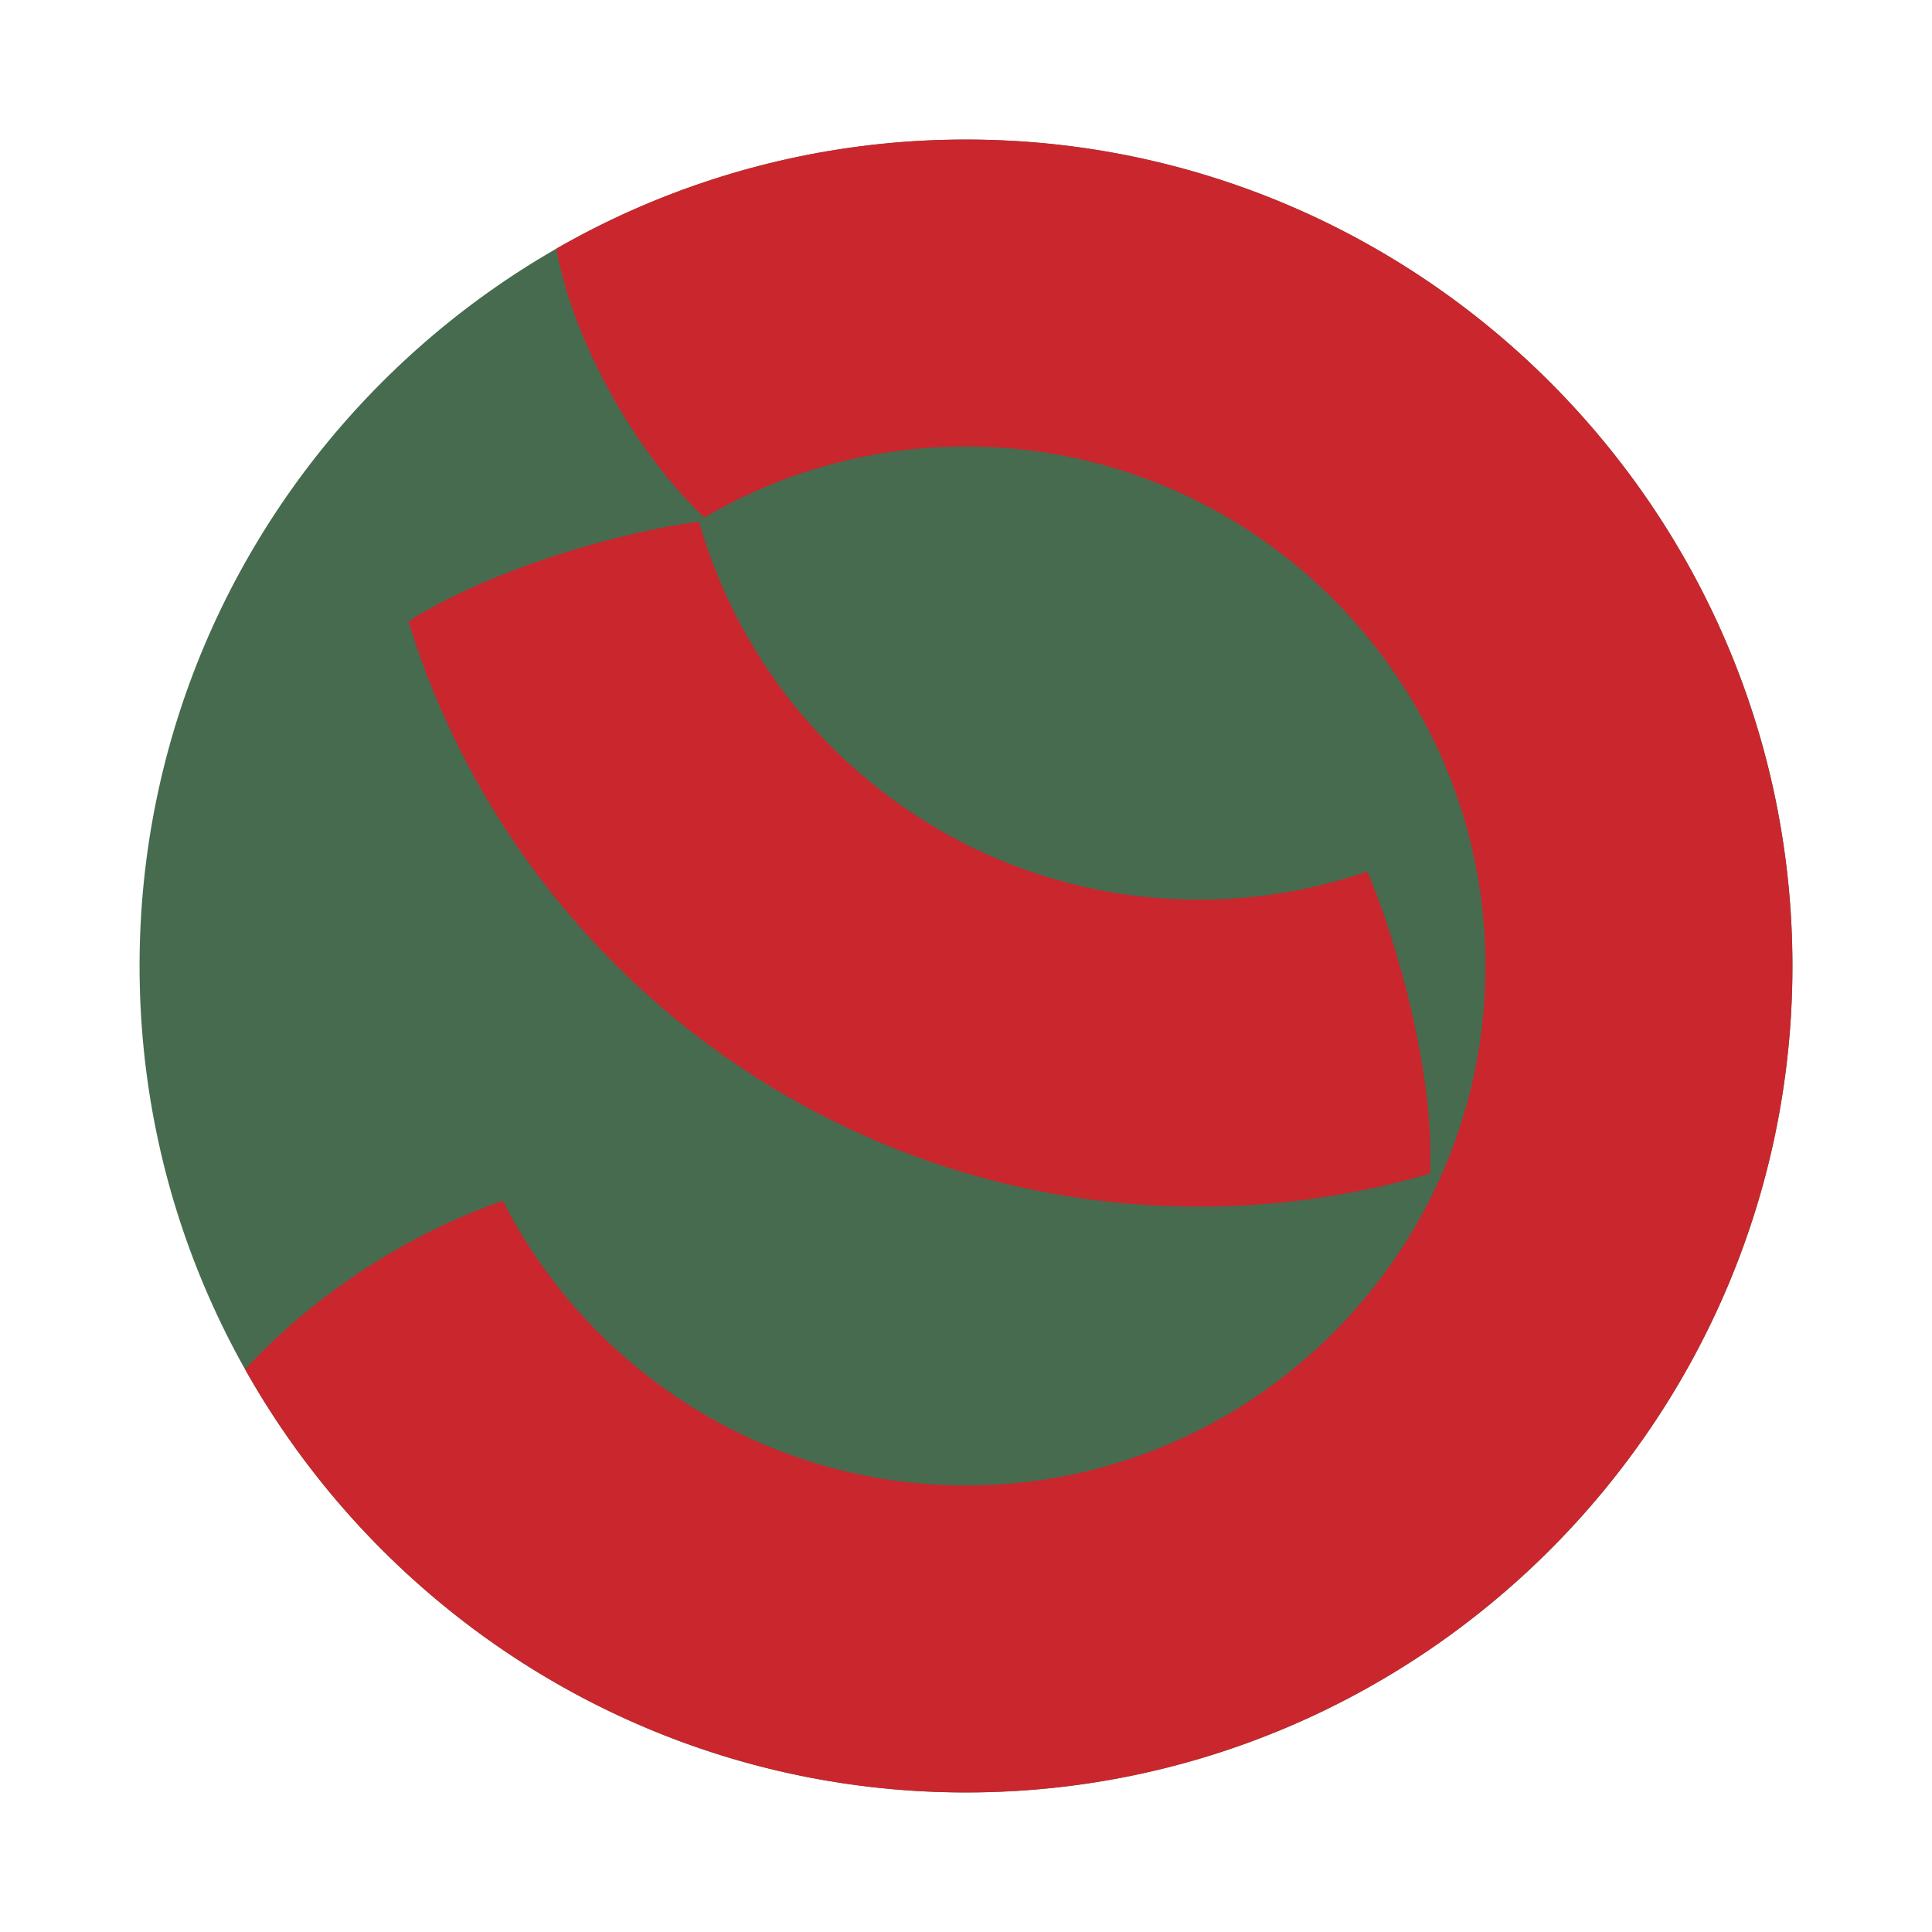
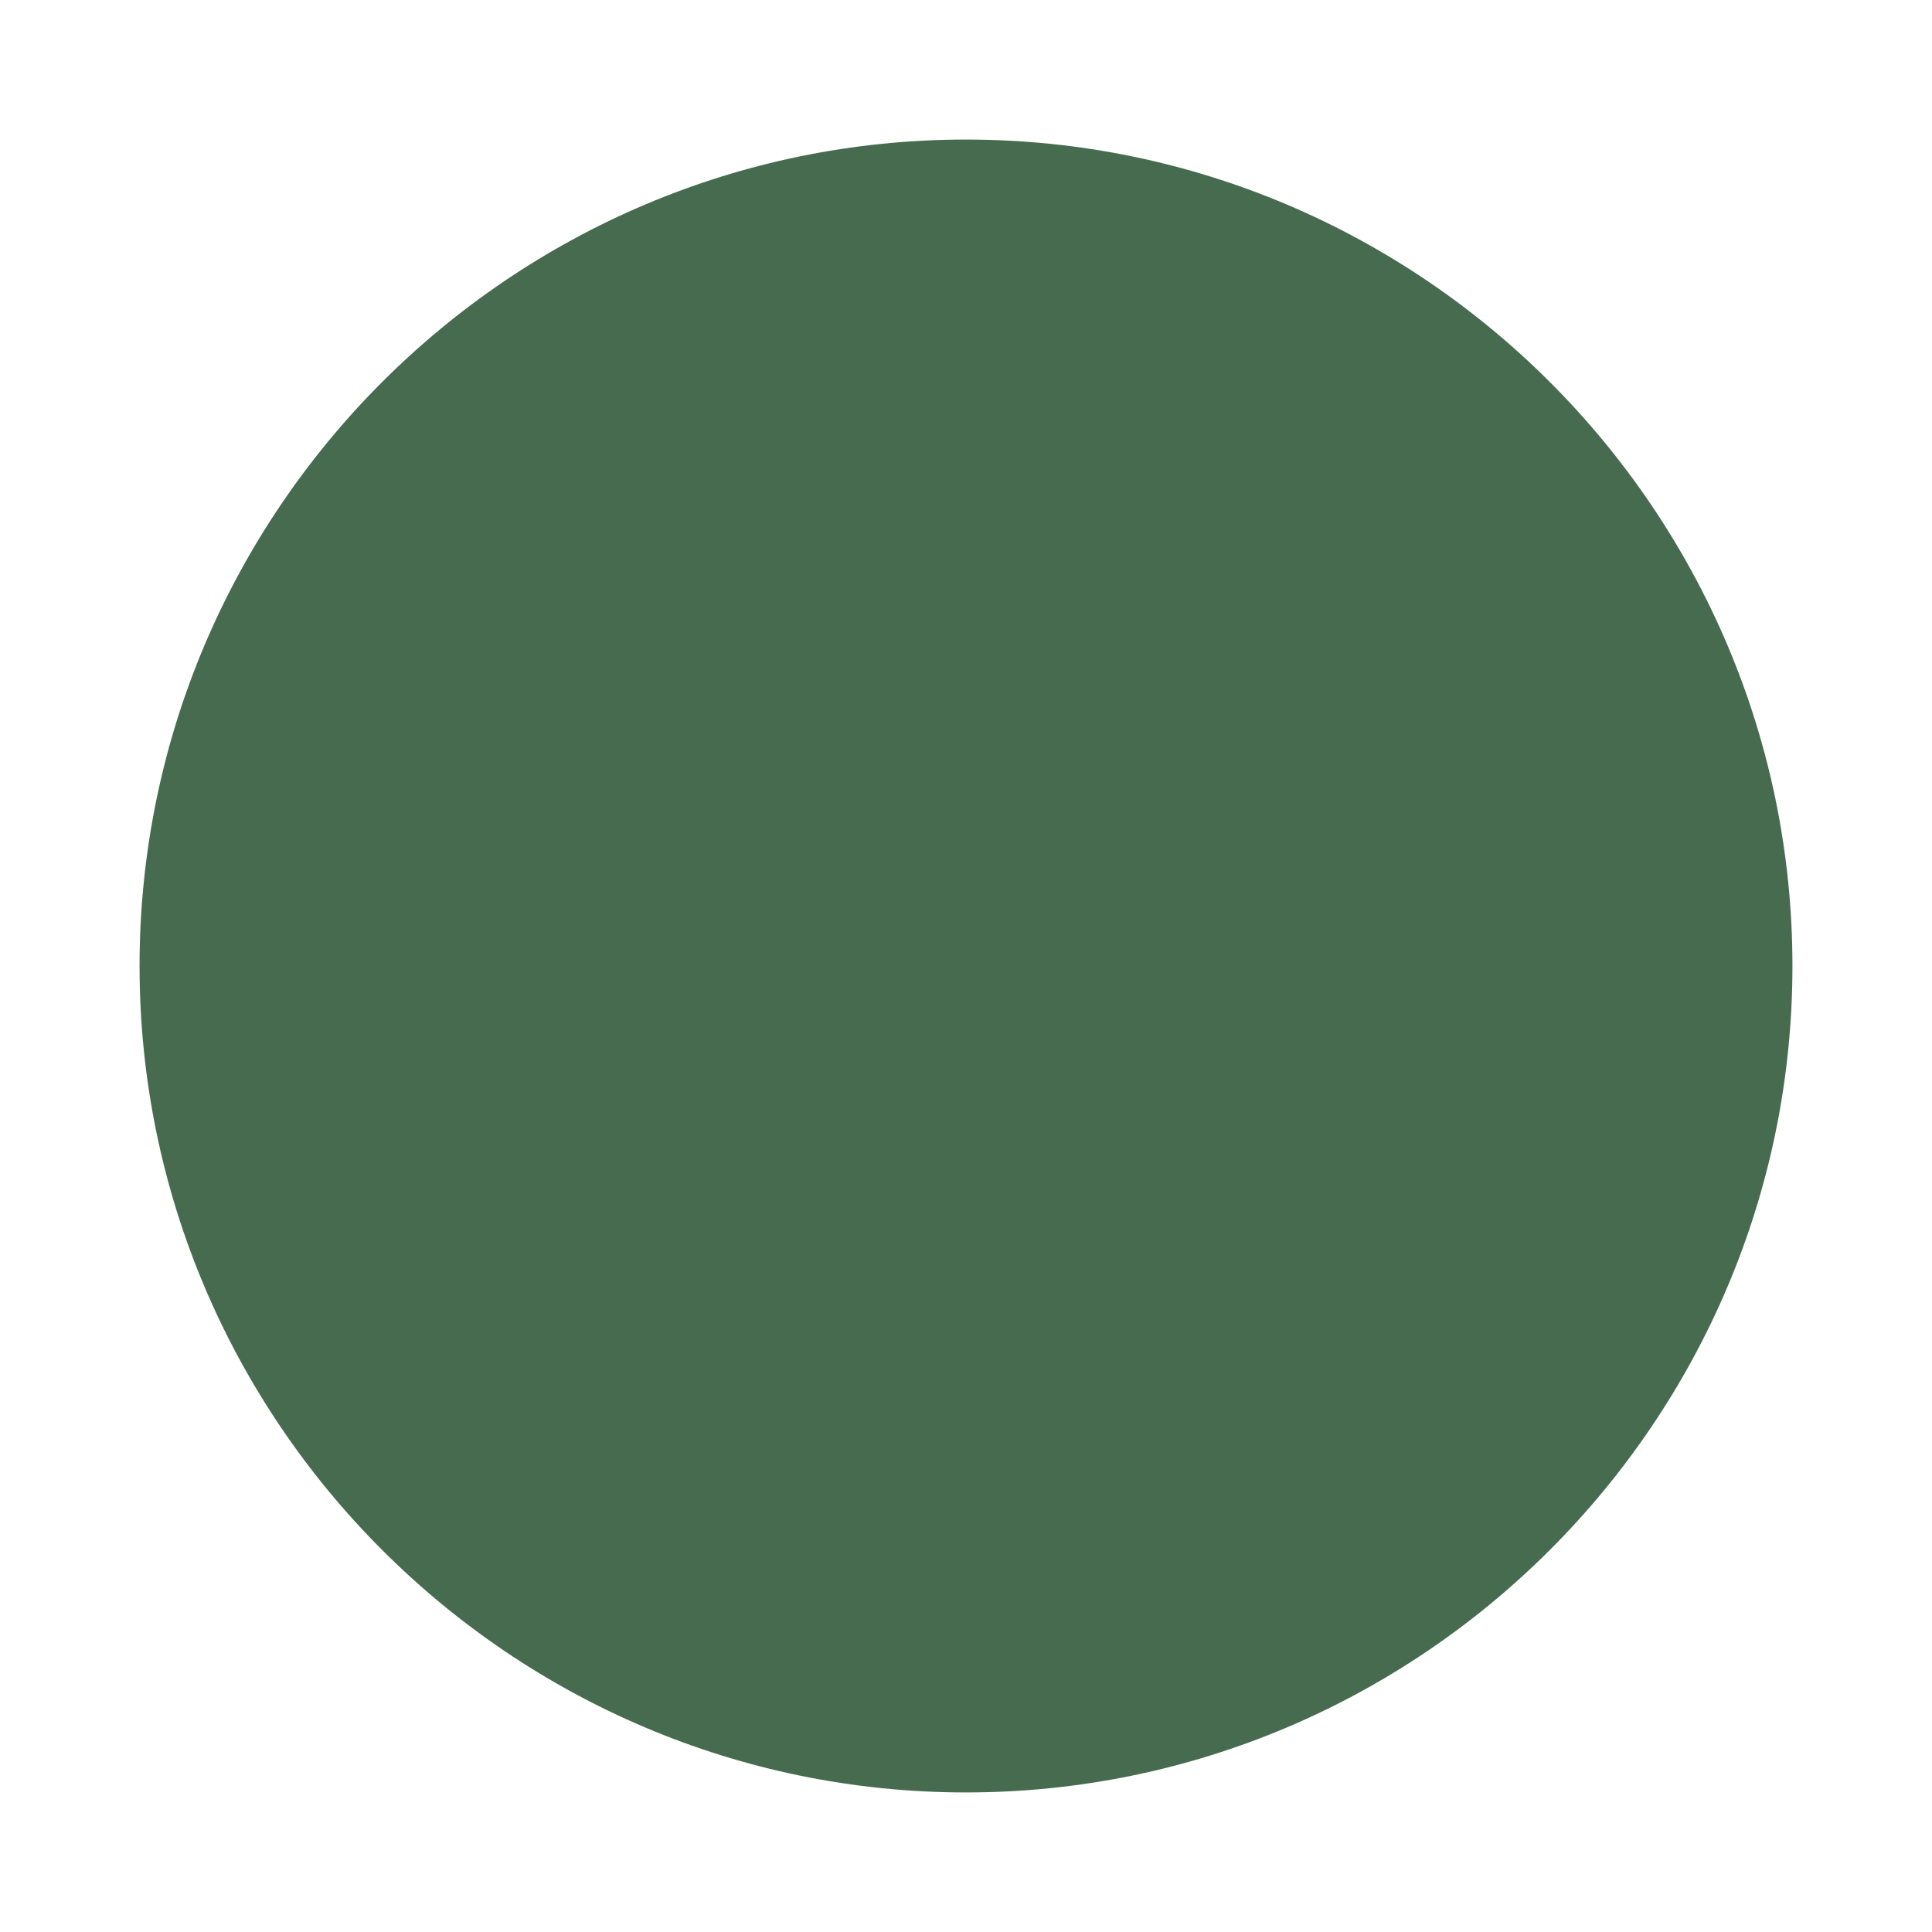
<svg xmlns="http://www.w3.org/2000/svg" width="2500" height="2500" viewBox="0 0 192.756 192.756">
  <g fill-rule="evenodd" clip-rule="evenodd">
-     <path fill="#fff" d="M0 0h192.756v192.756H0V0z" />
-     <path d="M96.378 13.924c45.415 0 82.454 37.04 82.454 82.454 0 45.415-37.039 82.454-82.454 82.454-45.414 0-82.454-37.039-82.454-82.454 0-45.414 37.04-82.454 82.454-82.454z" fill="#476b4e" />
-     <path d="M96.378 44.55c28.545 0 51.829 23.283 51.829 51.829 0 28.545-23.283 51.828-51.829 51.828-20.12 0-37.624-11.568-46.205-28.393-9.78 3.369-19.032 9.566-25.714 16.807 14.148 25.154 41.103 42.211 71.918 42.211 45.415 0 82.454-37.039 82.454-82.454 0-45.414-37.039-82.454-82.454-82.454a81.866 81.866 0 0 0-40.858 10.879c1.475 8.571 7.423 19.864 14.75 26.834a51.456 51.456 0 0 1 26.109-7.087zm46.286 72.542a81.995 81.995 0 0 1-23.051 3.293c-37.046 0-68.515-24.648-78.856-58.383 8.324-5.354 21.769-9.048 28.99-9.948C75.921 73.773 95.96 89.76 119.614 89.76c5.875 0 11.525-.988 16.797-2.804 3.054 7.127 6.769 20.55 6.253 30.136z" fill="#ca262e" />
+     <path d="M96.378 13.924c45.415 0 82.454 37.04 82.454 82.454 0 45.415-37.039 82.454-82.454 82.454-45.414 0-82.454-37.039-82.454-82.454 0-45.414 37.04-82.454 82.454-82.454" fill="#476b4e" />
  </g>
</svg>